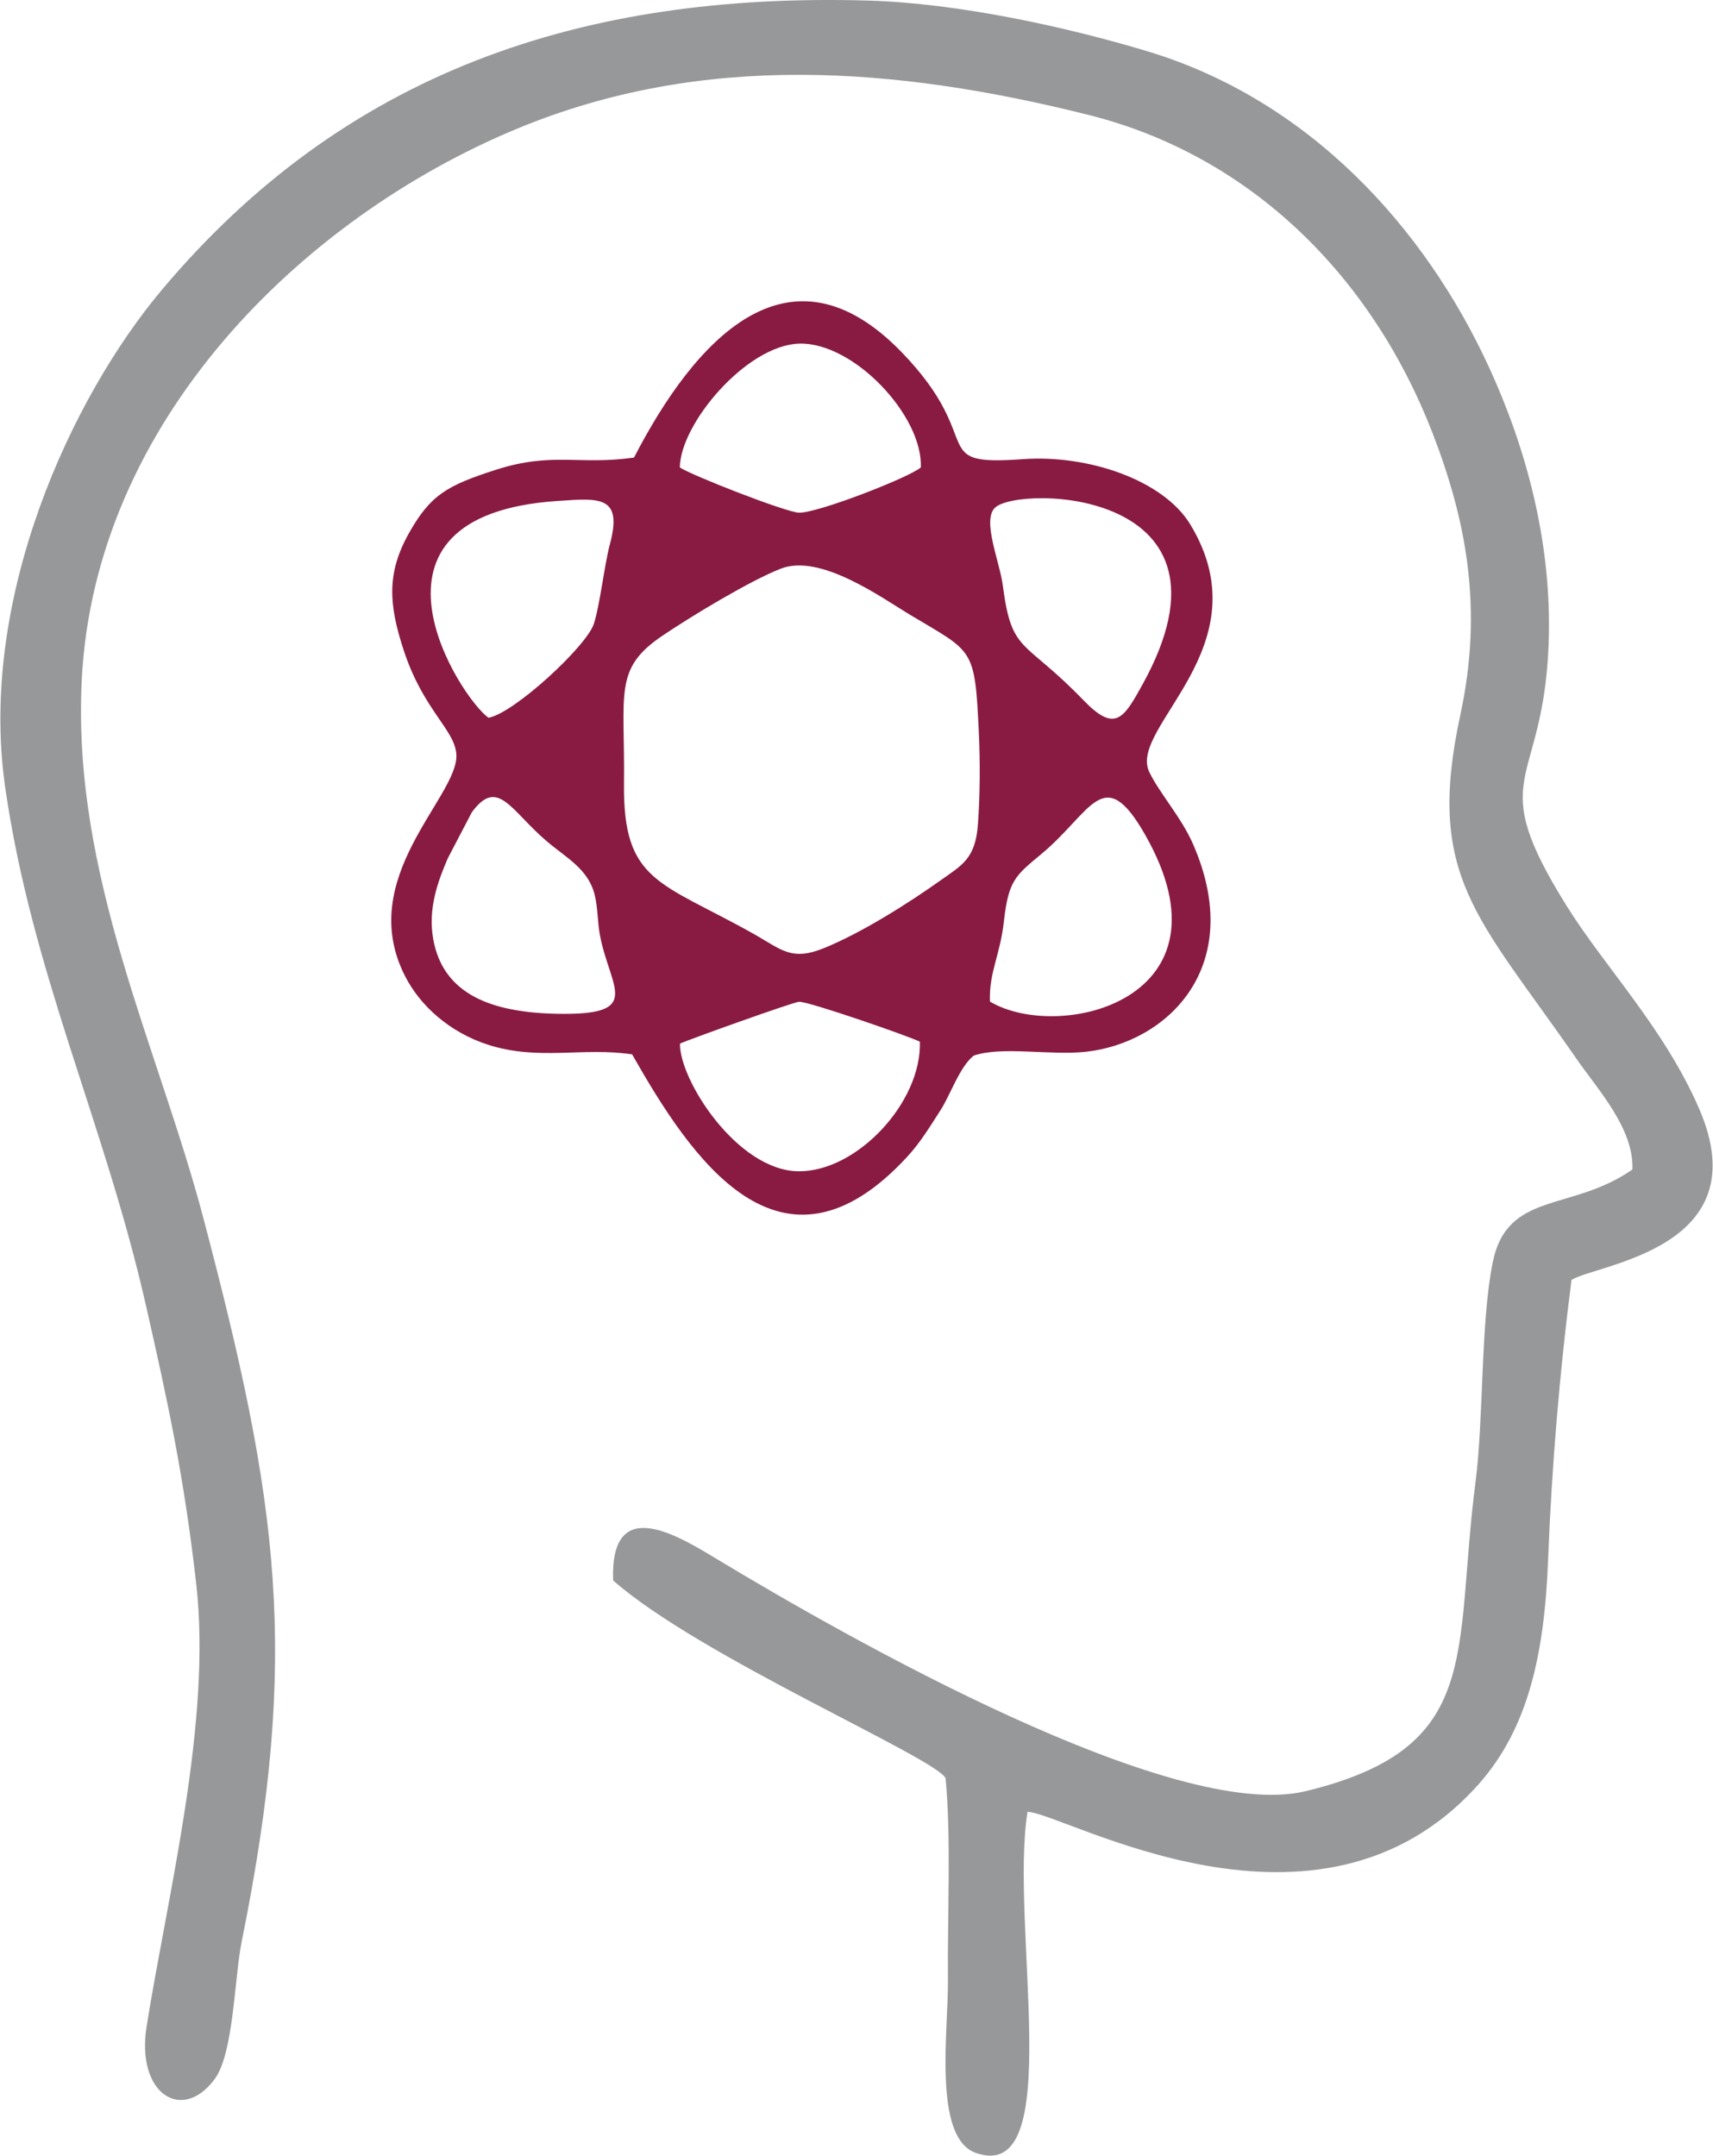
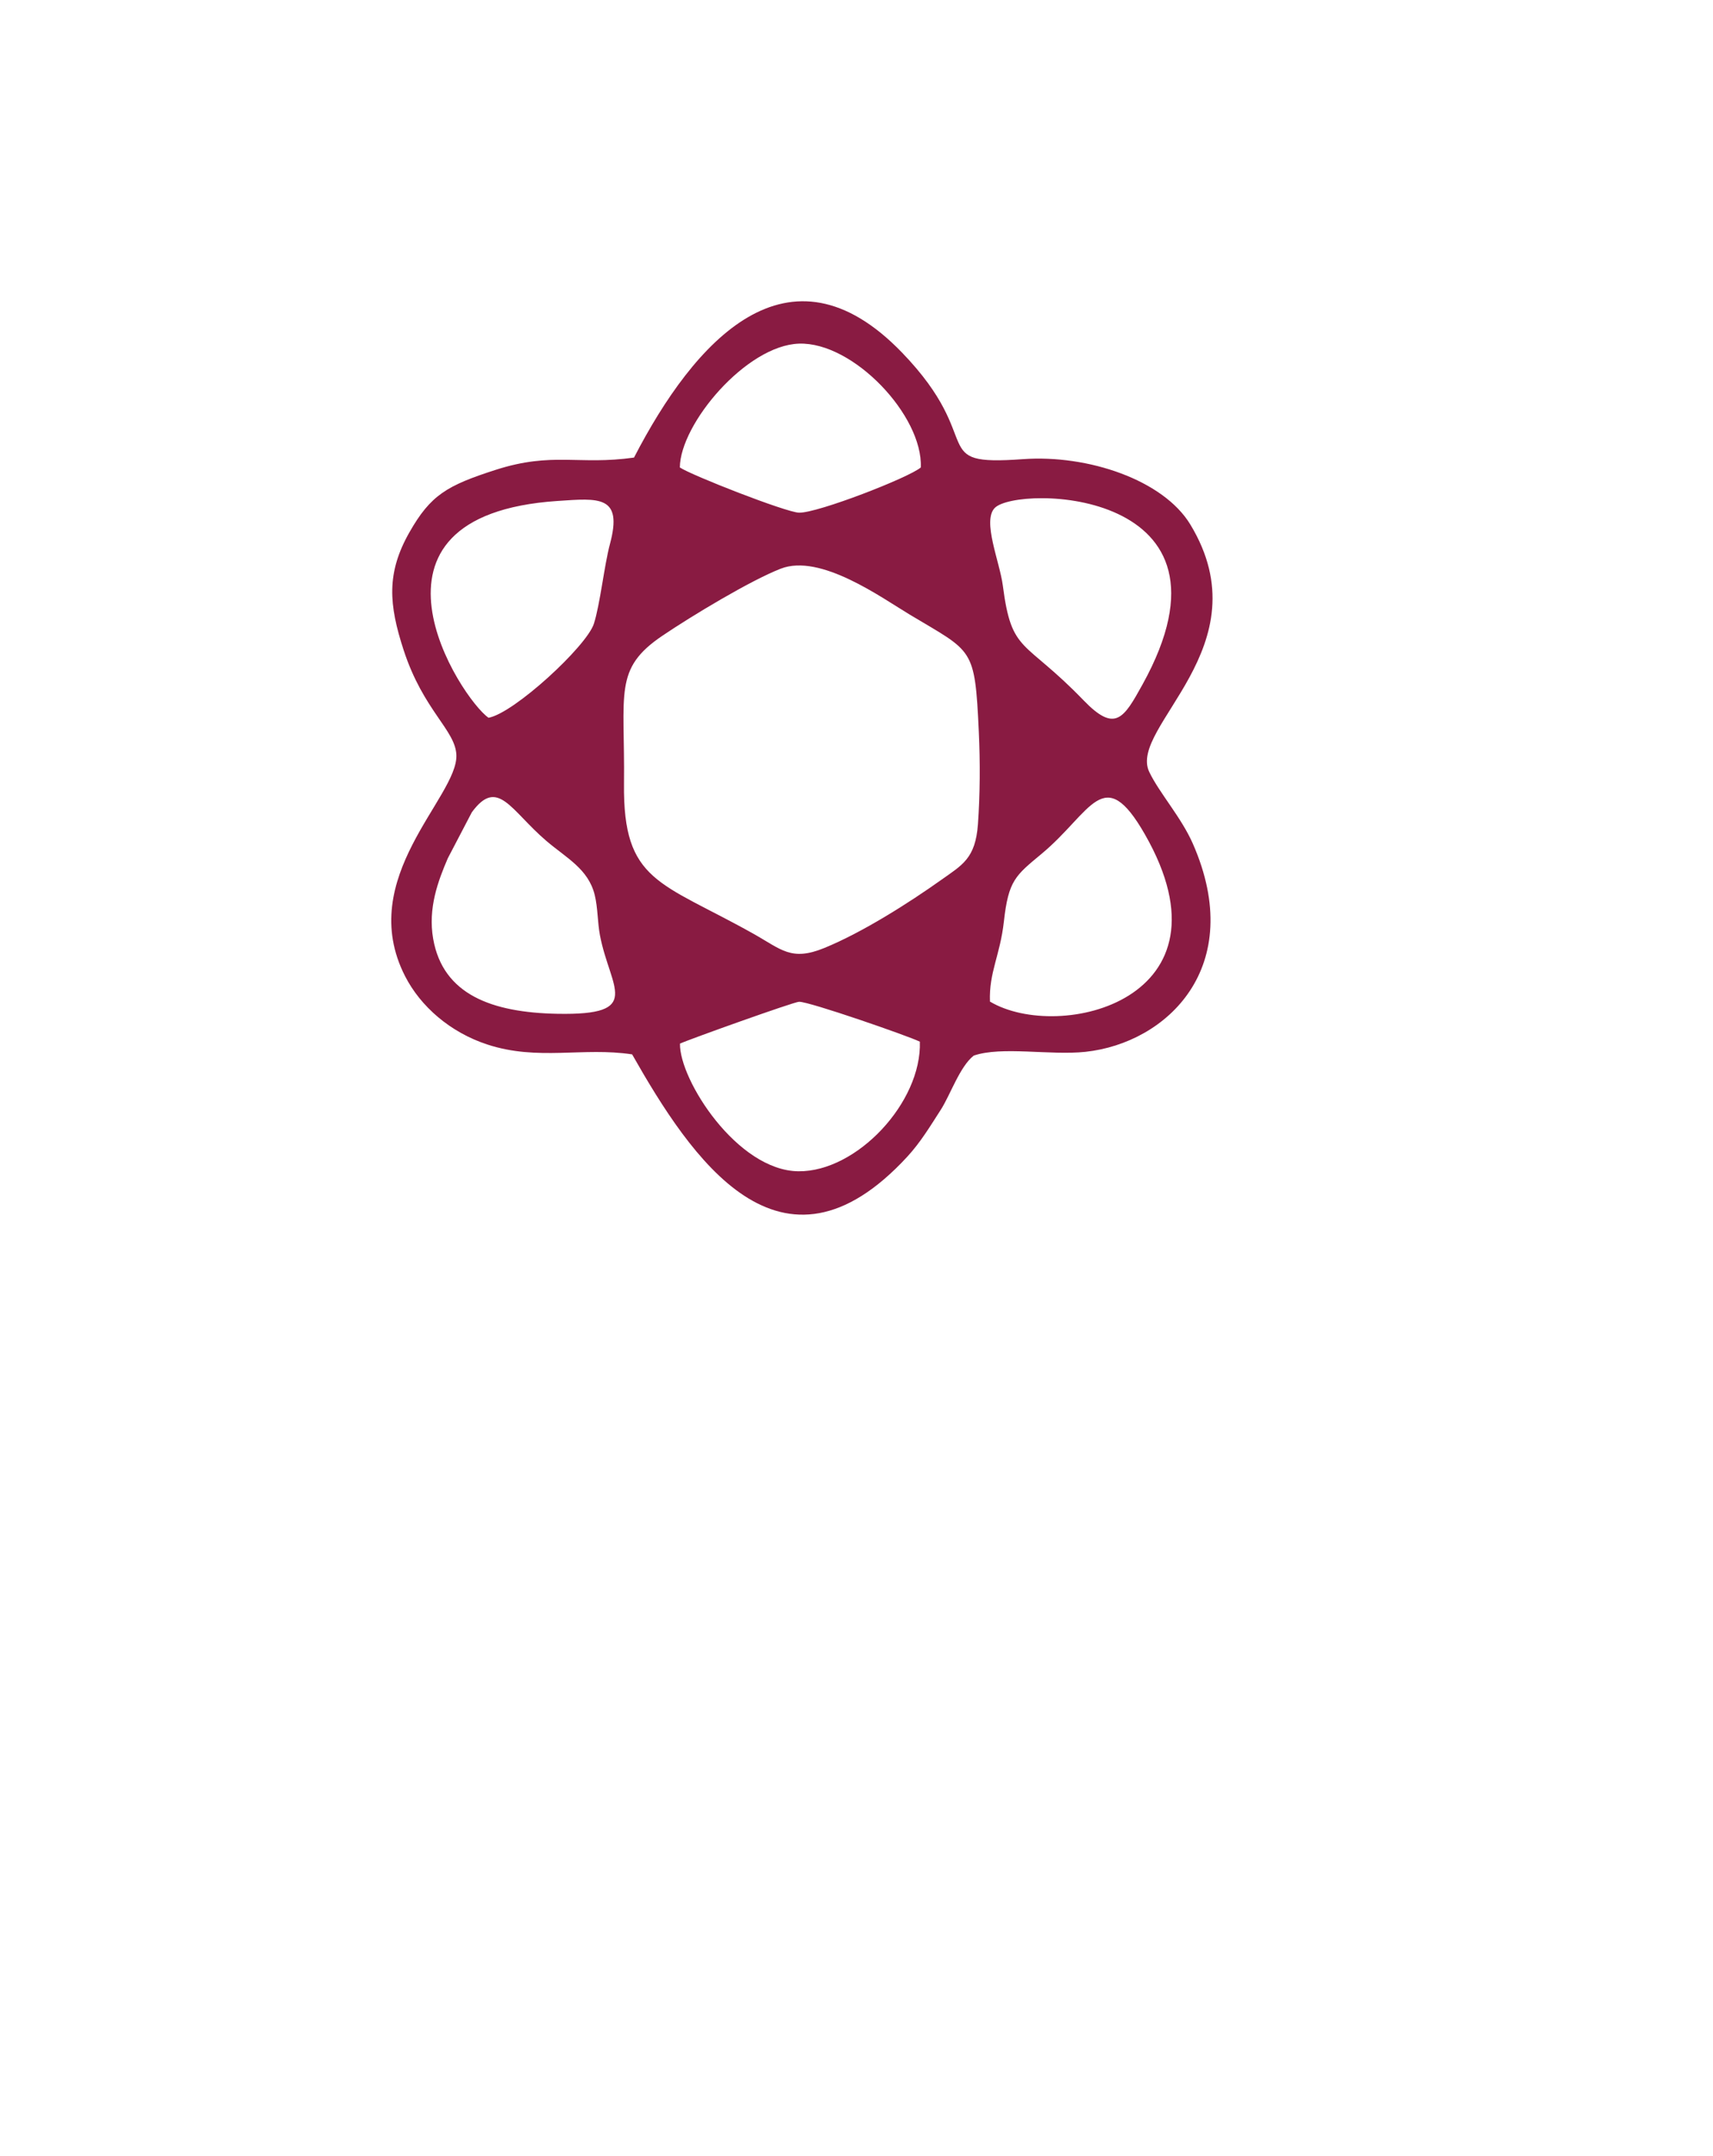
<svg xmlns="http://www.w3.org/2000/svg" xml:space="preserve" width="1.189in" height="1.496in" style="shape-rendering:geometricPrecision; text-rendering:geometricPrecision; image-rendering:optimizeQuality; fill-rule:evenodd; clip-rule:evenodd" viewBox="0 0 1632.78 2055.28">
  <defs>
    <style type="text/css"> .fil1 {fill:#891B42} .fil0 {fill:#97989A} </style>
  </defs>
  <g id="Layer_x0020_1">
    <g id="_1672162558592">
-       <path class="fil0" d="M1556.29 1115.01c-57.94,40.69 -119.29,19.95 -133.21,88.66 -11.64,57.49 -8.46,147.92 -16.44,209.75 -21.1,163.34 8.68,252.99 -161.88,294.34 -125.69,30.47 -436.19,-145.51 -563.42,-222.44 -39.58,-23.92 -99.82,-58.91 -97.05,21.49 82.07,72.5 307.98,169.29 317.07,188.67 5.46,57.51 1.62,132.3 2.24,191.86 0.49,48.32 -14.68,150.87 26.64,165.34 87.39,30.64 31.92,-217.59 49.23,-325.21 34.73,0.74 276.99,144.71 429.65,-25.75 48.17,-53.79 63.32,-125.7 66.77,-214.49 3.45,-88.8 11.07,-179.8 22.33,-266.92 24.81,-15.34 179.67,-29.64 121.65,-163.36 -33.21,-76.52 -89.81,-134.83 -126.05,-192.86 -79.44,-127.19 -23.12,-110.81 -17.49,-248.23 4.05,-98.69 -22.28,-190.23 -56.07,-264.17 -62,-135.65 -172.96,-256.59 -326.66,-302.86 -76.59,-23.06 -179.82,-45.8 -266.3,-48.29 -272.69,-7.86 -498.84,68.12 -673.46,275.98 -86.09,102.48 -175.1,293.84 -149.31,473.79 25.39,177.11 94.66,319.8 134.26,494.25 20.8,91.61 36.4,163.31 47.99,265.73 14.91,131.75 -27.31,295.78 -47.37,422.08 -10.1,63.59 33.56,91.88 64.76,50.16 18.44,-24.66 18.81,-96.19 25.96,-131.46 55.7,-274.94 34.98,-418.16 -36.4,-689.1 -43.19,-163.97 -125.49,-326.78 -116.12,-513.73 12.35,-246.34 209.47,-440.27 415.08,-525.52 177.22,-73.47 361.16,-59.14 544.69,-13.23 155.91,39.01 270.83,155.01 328.2,303.11 32.02,82.66 48.68,166.93 26.67,268.77 -33.38,154.43 16.1,191.6 110.49,327.81 21.01,30.32 55.05,66.81 53.55,105.83z" />
      <path class="fil1" d="M648.07 995.02c8.55,-4 108.55,-39.76 113.54,-39.9 9.49,-0.28 104.38,32.7 115.19,38.05 1.9,57.78 -60.07,124.12 -115.73,123.57 -58.42,-0.58 -113.72,-87.34 -113.01,-121.72zm295.57 -40.09c-0.98,-28.09 9.67,-43.86 13.3,-76.37 4.38,-39.21 10.94,-43.69 35.99,-64.53 47.74,-39.69 58.9,-87.68 98.45,-18.56 90.19,157.58 -81.57,198.89 -147.74,159.46zm-530.92 -59.76c-5.15,-29.24 4.68,-55.31 13.94,-76.85l22.91 -43.86c24.72,-33.71 36.94,-1.89 70.99,27.22 19.22,16.43 40.09,26.71 46.2,51.64 3.02,12.3 2.66,26.28 5.01,38.57 9.74,50.77 42.01,76.2 -40.43,74.7 -62.7,-1.14 -109.28,-18.35 -118.62,-71.41zm331.35 -352.94c37.86,-14.8 96.11,27.58 123.23,43.84 60.43,36.25 61.92,30.44 65.73,111.75 1.34,28.61 1.22,59.57 -0.85,88.12 -2.37,32.66 -15.03,38.79 -34.92,52.93 -30.79,21.89 -74.86,49.94 -111.4,64.91 -31.74,13.01 -40.86,1.58 -68.15,-13.72 -88.45,-49.58 -124.1,-48.83 -123.04,-142.89 0.98,-86.85 -10.17,-109.44 36.67,-141.07 27.88,-18.83 83.54,-52.46 112.74,-63.88zm-278.57 142.1c-26.33,-18.09 -140.26,-192.89 65.75,-206.69 39.55,-2.66 62.56,-5.55 50.01,41.11 -5.37,19.98 -9.43,57.77 -15.31,75.96 -6.95,21.49 -76.16,85.31 -100.45,89.62zm567.43 -16.61c-57.15,-59.22 -68.5,-43.85 -76.99,-109.32 -2.97,-22.92 -19.87,-61.71 -7.71,-74.12 21.4,-21.85 244.64,-19.09 140.9,168.34 -17.91,32.35 -26.01,46.38 -56.2,15.1zm-385 -222.04c0.33,-41.49 63.28,-116.35 113.62,-118.04 51.76,-1.74 118.22,68.64 116.16,118.04 -11.09,9.57 -98.27,43.53 -116.1,43.13 -12.32,-0.28 -103.07,-35.85 -113.68,-43.13zm-43.71 -9.41c-52.89,7.48 -77.52,-5.76 -131.88,11.69 -46.63,14.97 -62.09,24.11 -82.21,59.44 -22.26,39.07 -19.69,69.2 -5.6,112.39 18.88,57.87 49.46,76.25 50.31,100.16 1.42,40.22 -96.87,117.05 -48.9,210.82 14.69,28.71 42.85,53.5 78.58,65.16 48.33,15.77 91.15,2.2 137.91,9.36 55.98,98.56 141.79,228.49 262.46,97.47 12.72,-13.81 21.9,-29.2 31.9,-44.71 9.01,-13.99 18.06,-41.11 31.38,-51.58 26.61,-9.19 73.07,-0.01 106.6,-3.62 77.6,-8.35 154.01,-80.97 102.34,-198.5 -11.04,-25.12 -32.01,-48.39 -41.58,-68.41 -20.42,-42.75 109.81,-119.31 39.19,-235.87 -25.67,-42.37 -97.43,-66.76 -159.53,-62.29 -93.12,6.71 -33.31,-16.45 -115.25,-101.48 -108.57,-112.67 -198.47,-10.81 -255.71,99.97z" />
    </g>
  </g>
</svg>